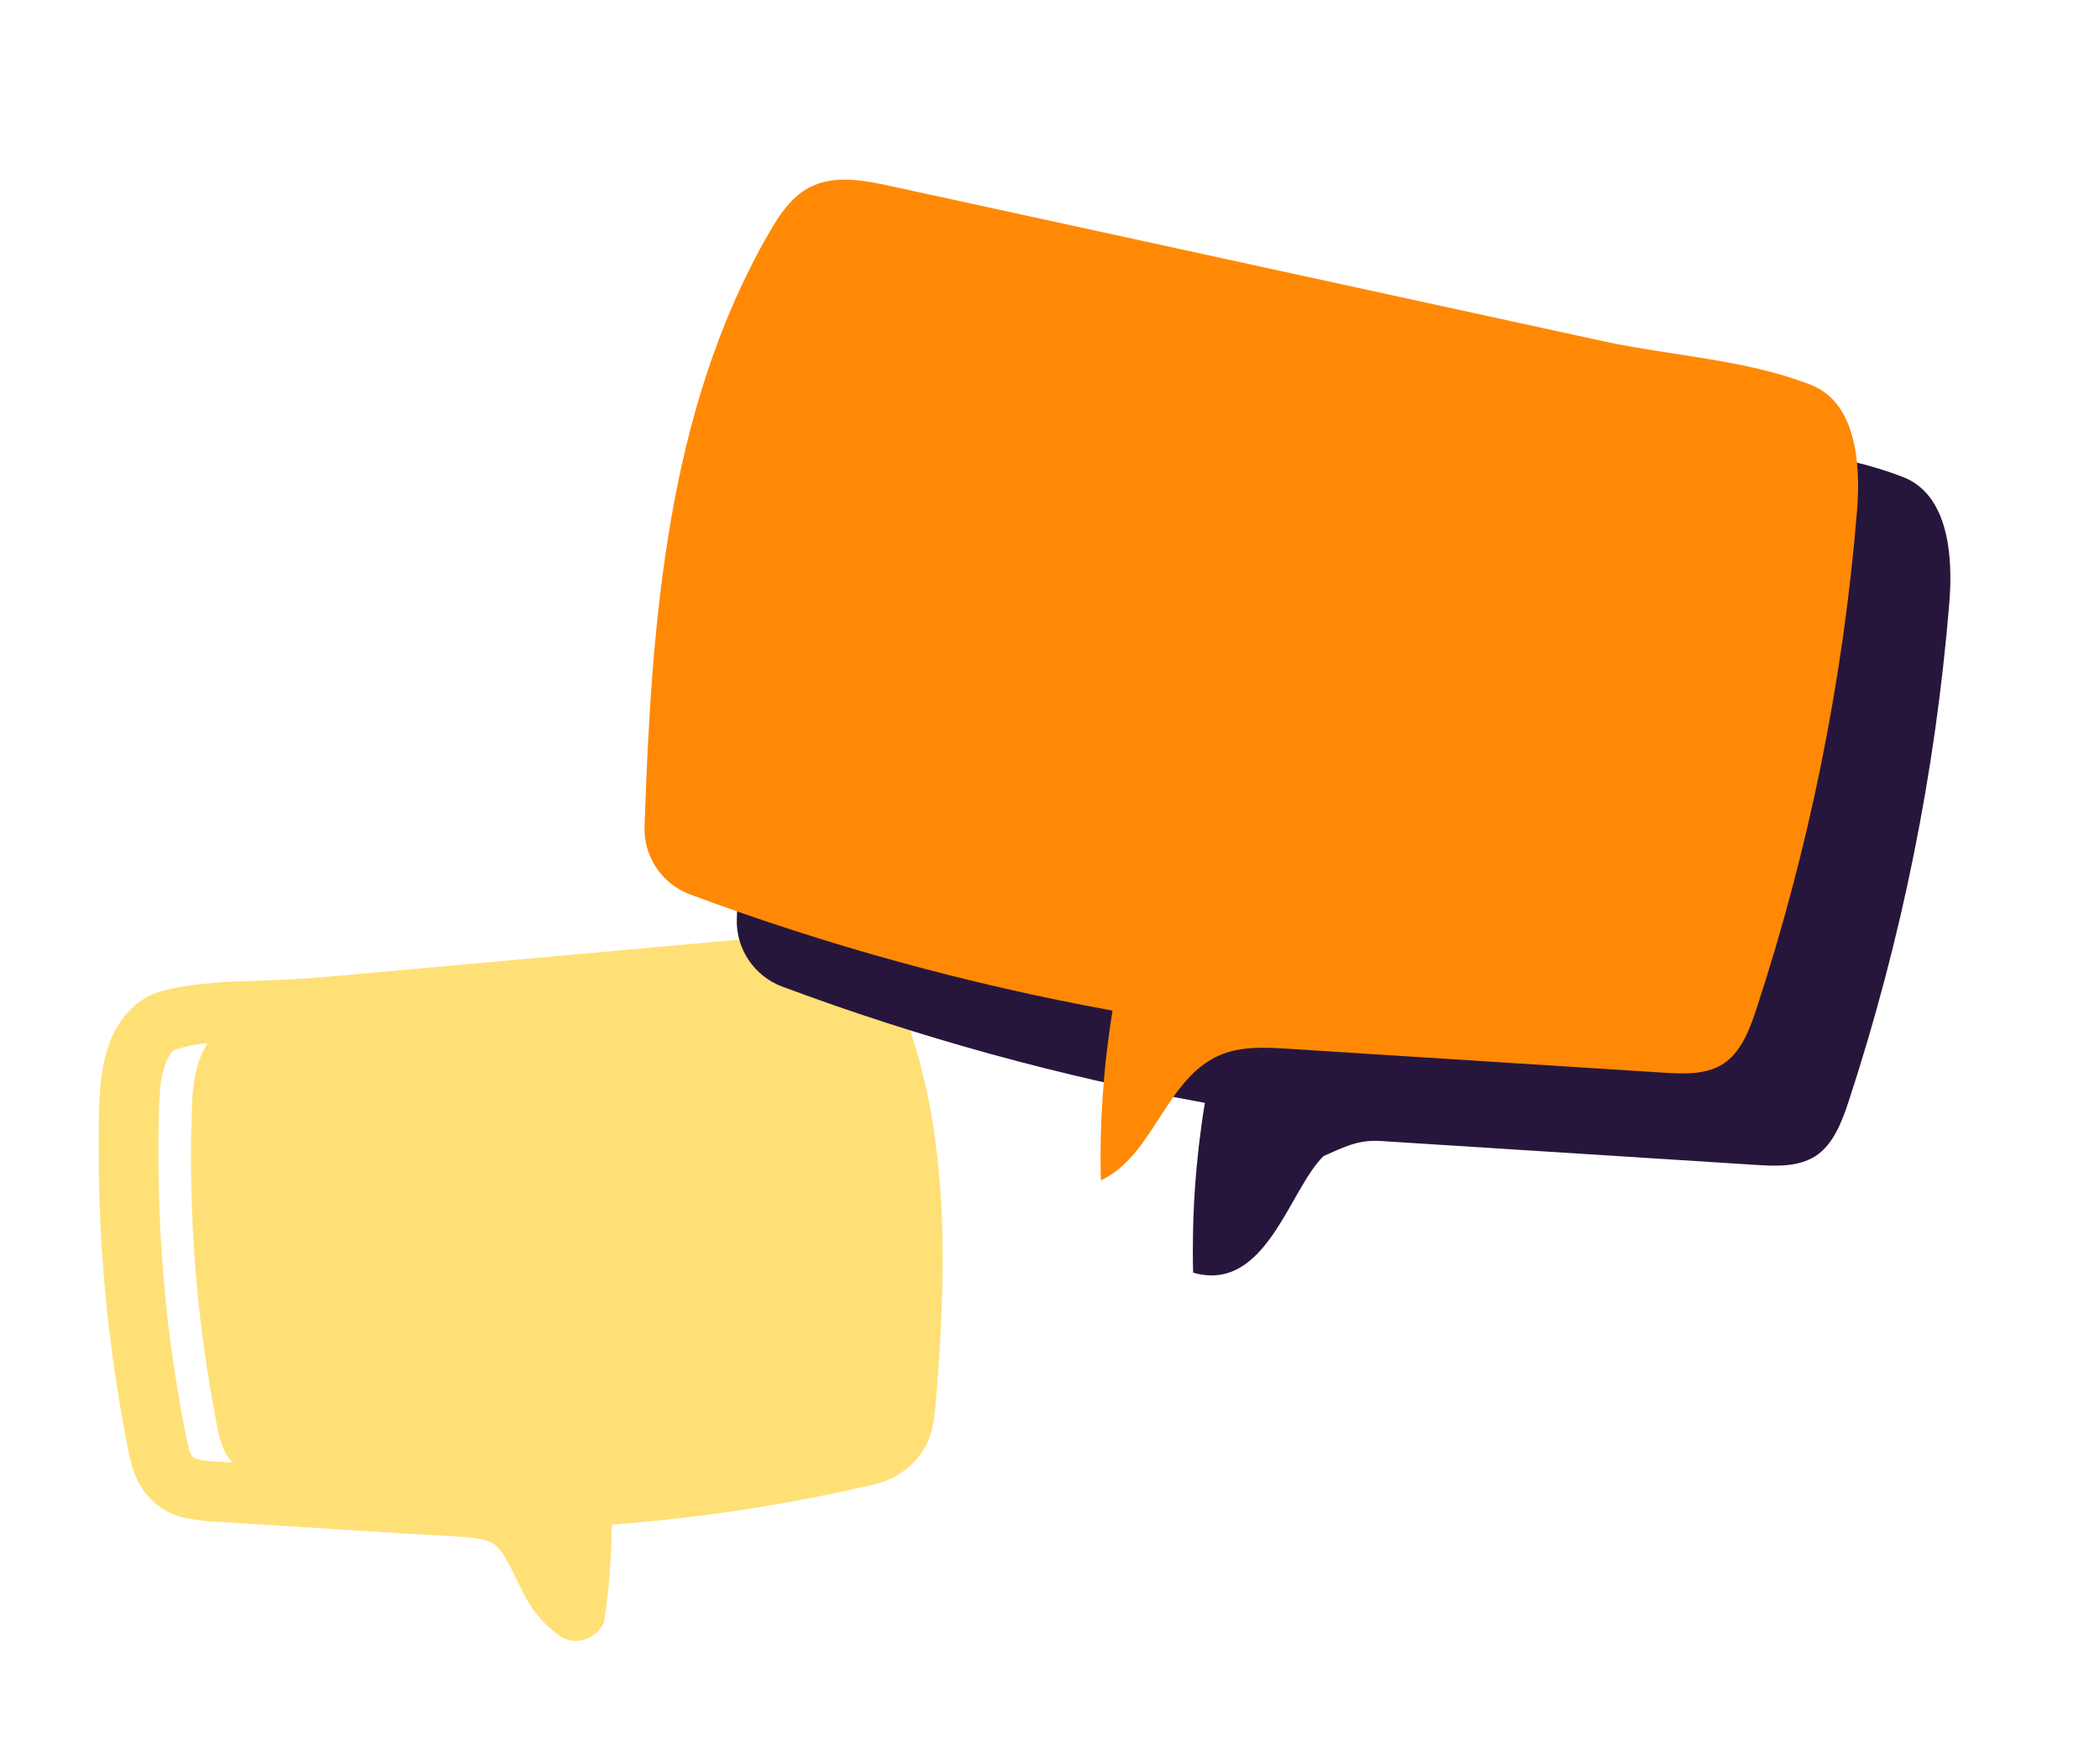
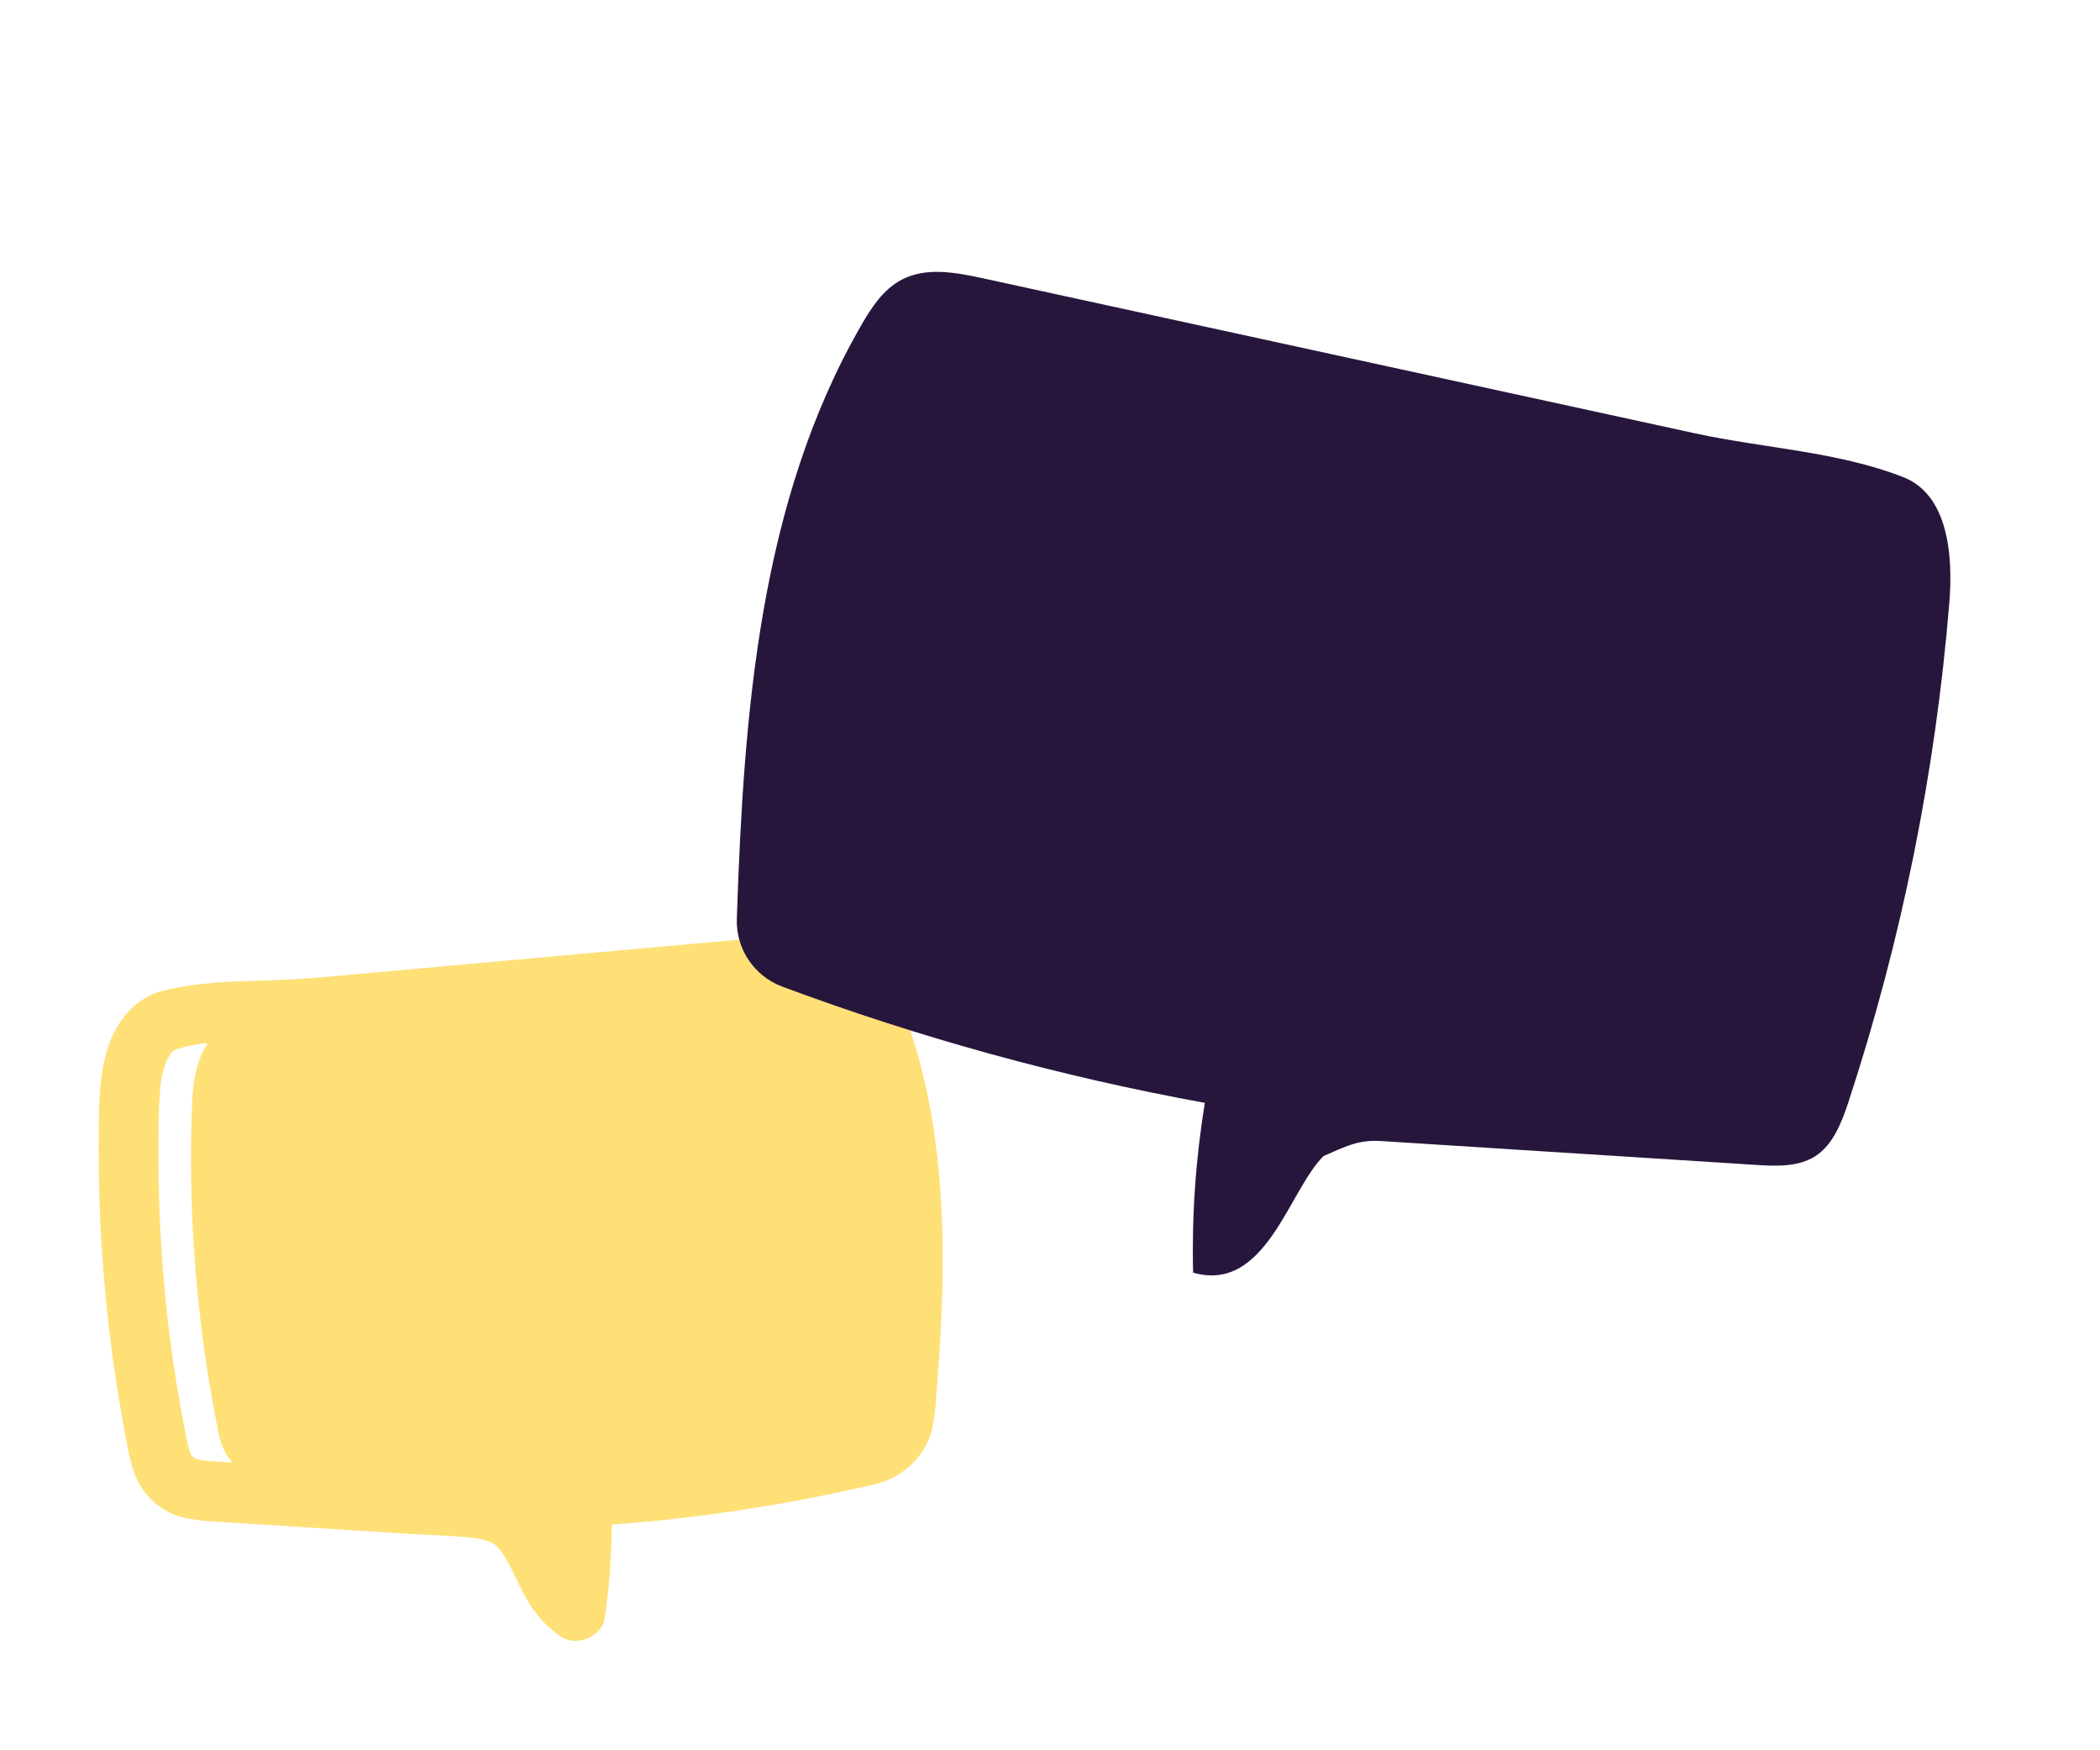
<svg xmlns="http://www.w3.org/2000/svg" width="66" height="55" viewBox="0 0 66 55" fill="none">
  <g id="Group 39886">
    <g id="Group 39879">
      <path id="Path" d="M4.026 45.557C3.608 43.449 3.33 41.317 3.195 39.173C3.129 38.133 3.098 37.092 3.102 36.051C3.107 35.105 3.08 34.117 3.311 33.194C3.551 32.234 4.149 31.373 5.145 31.126C6.193 30.865 7.287 30.84 8.361 30.81C9.404 30.781 10.44 30.68 11.479 30.587L14.672 30.298L21.125 29.716L24.337 29.427C24.791 29.367 25.249 29.339 25.707 29.344C26.309 29.359 26.89 29.579 27.354 29.967C27.737 30.294 27.971 30.765 28.162 31.222C28.388 31.756 28.587 32.3 28.759 32.854C29.063 33.867 29.28 34.905 29.41 35.955C29.681 38.055 29.667 40.17 29.54 42.279C29.507 42.802 29.47 43.324 29.429 43.845C29.382 44.416 29.358 44.974 29.07 45.483C28.776 45.985 28.315 46.366 27.768 46.559C27.54 46.634 27.308 46.693 27.073 46.736C26.815 46.795 26.556 46.852 26.298 46.907C24.16 47.358 21.996 47.677 19.819 47.863C19.302 47.907 18.784 47.944 18.266 47.973L19.212 47.039C19.258 48.321 19.188 49.605 19.004 50.874C18.964 51.155 18.701 51.384 18.46 51.484C18.194 51.605 17.886 51.587 17.635 51.437C17.111 51.074 16.692 50.58 16.418 50.002C16.183 49.545 15.991 49.066 15.684 48.653L15.832 48.846C15.766 48.759 15.694 48.677 15.617 48.6C15.606 48.589 15.505 48.486 15.495 48.492C15.485 48.499 15.698 48.633 15.588 48.564C15.558 48.546 15.531 48.526 15.502 48.508C15.444 48.472 15.384 48.444 15.326 48.414C15.228 48.362 15.512 48.479 15.406 48.45C15.374 48.441 15.342 48.428 15.31 48.418C15.172 48.376 15.031 48.345 14.888 48.325L15.128 48.359C14.383 48.255 13.617 48.242 12.868 48.199L10.477 48.049L8.115 47.899L6.905 47.822C6.518 47.812 6.133 47.767 5.755 47.686C5.231 47.554 4.774 47.23 4.472 46.779C4.226 46.421 4.11 45.975 4.026 45.554C3.929 45.071 4.17 44.515 4.685 44.402C5.154 44.299 5.727 44.555 5.832 45.072C5.872 45.306 5.933 45.536 6.015 45.758L5.917 45.524C5.968 45.644 6.032 45.758 6.107 45.864L5.958 45.671C6.01 45.735 6.074 45.787 6.134 45.848C6 45.695 6.003 45.753 6.098 45.809C6.131 45.829 6.266 45.894 6.112 45.825C5.958 45.755 6.111 45.819 6.134 45.829C6.158 45.84 6.21 45.852 6.247 45.862C6.333 45.883 6.419 45.899 6.507 45.911L6.267 45.877C6.717 45.937 7.178 45.946 7.63 45.975L9.059 46.065L11.979 46.247C12.92 46.307 13.866 46.35 14.806 46.427C15.332 46.451 15.849 46.58 16.326 46.808C16.724 47.032 17.064 47.347 17.318 47.727C17.763 48.339 17.964 49.09 18.426 49.69L18.277 49.497C18.34 49.578 18.409 49.655 18.482 49.726C18.517 49.76 18.556 49.788 18.591 49.827C18.453 49.723 18.427 49.699 18.499 49.755C18.521 49.772 18.545 49.787 18.568 49.802L17.199 50.365L17.214 50.248L17.182 50.489C17.337 49.338 17.39 48.175 17.342 47.014C17.32 46.482 17.799 46.111 18.283 46.081C19.483 46.014 20.679 45.905 21.871 45.755L21.622 45.787C22.59 45.664 23.557 45.518 24.52 45.348C25 45.259 25.479 45.163 25.957 45.061C26.186 45.011 26.414 44.961 26.642 44.908C26.865 44.866 27.085 44.807 27.299 44.733L27.067 44.83C27.186 44.778 27.298 44.713 27.401 44.635L27.211 44.785C27.277 44.73 27.34 44.669 27.397 44.605C27.455 44.541 27.497 44.438 27.36 44.663C27.382 44.626 27.408 44.591 27.43 44.554C27.453 44.517 27.47 44.477 27.491 44.439C27.563 44.302 27.421 44.66 27.463 44.5C27.488 44.416 27.509 44.33 27.524 44.243L27.492 44.484C27.559 43.946 27.589 43.4 27.62 42.863C27.651 42.327 27.691 41.758 27.714 41.204C27.759 40.103 27.77 38.999 27.711 37.898C27.677 37.285 27.625 36.67 27.547 36.06L27.579 36.312C27.395 34.821 27.019 33.359 26.459 31.965L26.557 32.199C26.446 31.895 26.298 31.606 26.115 31.34L26.263 31.533C26.202 31.457 26.135 31.384 26.064 31.317C25.953 31.217 26.209 31.409 26.119 31.36C26.078 31.337 26.04 31.311 25.999 31.288C25.849 31.208 26.045 31.325 26.073 31.315C26.029 31.303 25.985 31.288 25.943 31.27C25.853 31.244 25.762 31.225 25.669 31.213L25.91 31.246C25.356 31.175 24.786 31.268 24.236 31.317L22.259 31.496L18.368 31.846C15.751 32.082 13.135 32.318 10.52 32.555C9.816 32.613 9.116 32.669 8.411 32.691C7.706 32.712 7.002 32.726 6.301 32.812L6.551 32.78C6.154 32.81 5.763 32.892 5.388 33.024L5.62 32.928C5.527 32.97 5.438 33.022 5.356 33.084L5.547 32.935C5.492 32.978 5.441 33.025 5.393 33.076C5.371 33.099 5.35 33.124 5.329 33.148C5.223 33.262 5.463 32.947 5.38 33.081C5.345 33.137 5.309 33.192 5.277 33.25L5.222 33.358C5.205 33.395 5.153 33.519 5.222 33.358C5.291 33.198 5.202 33.421 5.188 33.465C5.165 33.54 5.144 33.616 5.121 33.694C5.082 33.849 5.052 34.007 5.03 34.166L5.063 33.924C5.01 34.396 4.984 34.871 4.986 35.347C4.976 35.897 4.975 36.447 4.984 36.998C5.002 38.121 5.06 39.241 5.159 40.358C5.215 40.985 5.283 41.612 5.364 42.239L5.332 41.987C5.466 43.02 5.634 44.047 5.837 45.069C5.933 45.553 5.693 46.108 5.177 46.221C4.707 46.329 4.123 46.076 4.026 45.557Z" fill="#FFE077" />
      <path id="Path_2" d="M6.83 44.846C6.166 41.489 5.9 38.066 6.038 34.645C6.077 33.686 6.328 32.5 7.261 32.259C8.633 31.908 9.07 32.025 10.473 31.896C12.105 31.747 13.737 31.596 15.369 31.443L25.041 30.548C25.595 30.497 26.2 30.458 26.656 30.774C26.993 31.007 27.186 31.393 27.346 31.77C28.949 35.547 28.742 39.791 28.378 43.904C28.325 44.503 27.894 45.002 27.307 45.143C24.45 45.826 21.539 46.255 18.607 46.426C18.653 47.565 18.592 48.706 18.426 49.835C17.433 49.211 17.382 47.648 16.369 47.055C15.962 46.816 15.47 46.782 14.997 46.755L8.52 46.315C8.109 46.291 7.667 46.255 7.352 45.993C7.036 45.731 6.913 45.266 6.83 44.846Z" fill="#FFE077" />
    </g>
    <path id="Path_3" d="M58.089 34.644C59.762 29.552 60.828 24.28 61.265 18.936C61.387 17.438 61.225 15.546 59.819 14.994C57.753 14.186 55.438 14.087 53.282 13.619C50.773 13.075 48.265 12.529 45.758 11.981L30.892 8.745C30.04 8.561 29.108 8.384 28.338 8.789C27.769 9.087 27.396 9.651 27.076 10.206C23.863 15.772 23.375 22.409 23.157 28.873C23.125 29.813 23.7 30.671 24.585 31.003C28.896 32.61 33.341 33.832 37.867 34.656C37.578 36.418 37.454 38.205 37.498 39.991C39.786 40.648 40.511 37.386 41.598 36.327C42.277 36.033 42.676 35.808 43.415 35.856L55.182 36.605C55.824 36.647 56.519 36.675 57.059 36.327C57.6 35.98 57.879 35.282 58.089 34.644Z" fill="#27163C" />
-     <path id="Path_4" d="M55.189 31.745C56.862 26.654 57.928 21.382 58.365 16.038C58.487 14.54 58.324 12.648 56.918 12.095C54.852 11.288 52.538 11.189 50.382 10.721C47.873 10.177 45.364 9.631 42.857 9.083L27.992 5.847C27.14 5.662 26.207 5.486 25.438 5.89C24.869 6.188 24.496 6.752 24.175 7.307C20.963 12.873 20.475 19.511 20.257 25.975C20.225 26.915 20.8 27.773 21.685 28.105C25.996 29.711 30.441 30.934 34.966 31.757C34.677 33.52 34.554 35.306 34.598 37.093C36.26 36.312 36.638 33.891 38.325 33.162C39.004 32.868 39.776 32.91 40.515 32.958L52.281 33.707C52.924 33.748 53.618 33.777 54.159 33.429C54.7 33.081 54.979 32.383 55.189 31.745Z" fill="#FF8904" />
  </g>
</svg>